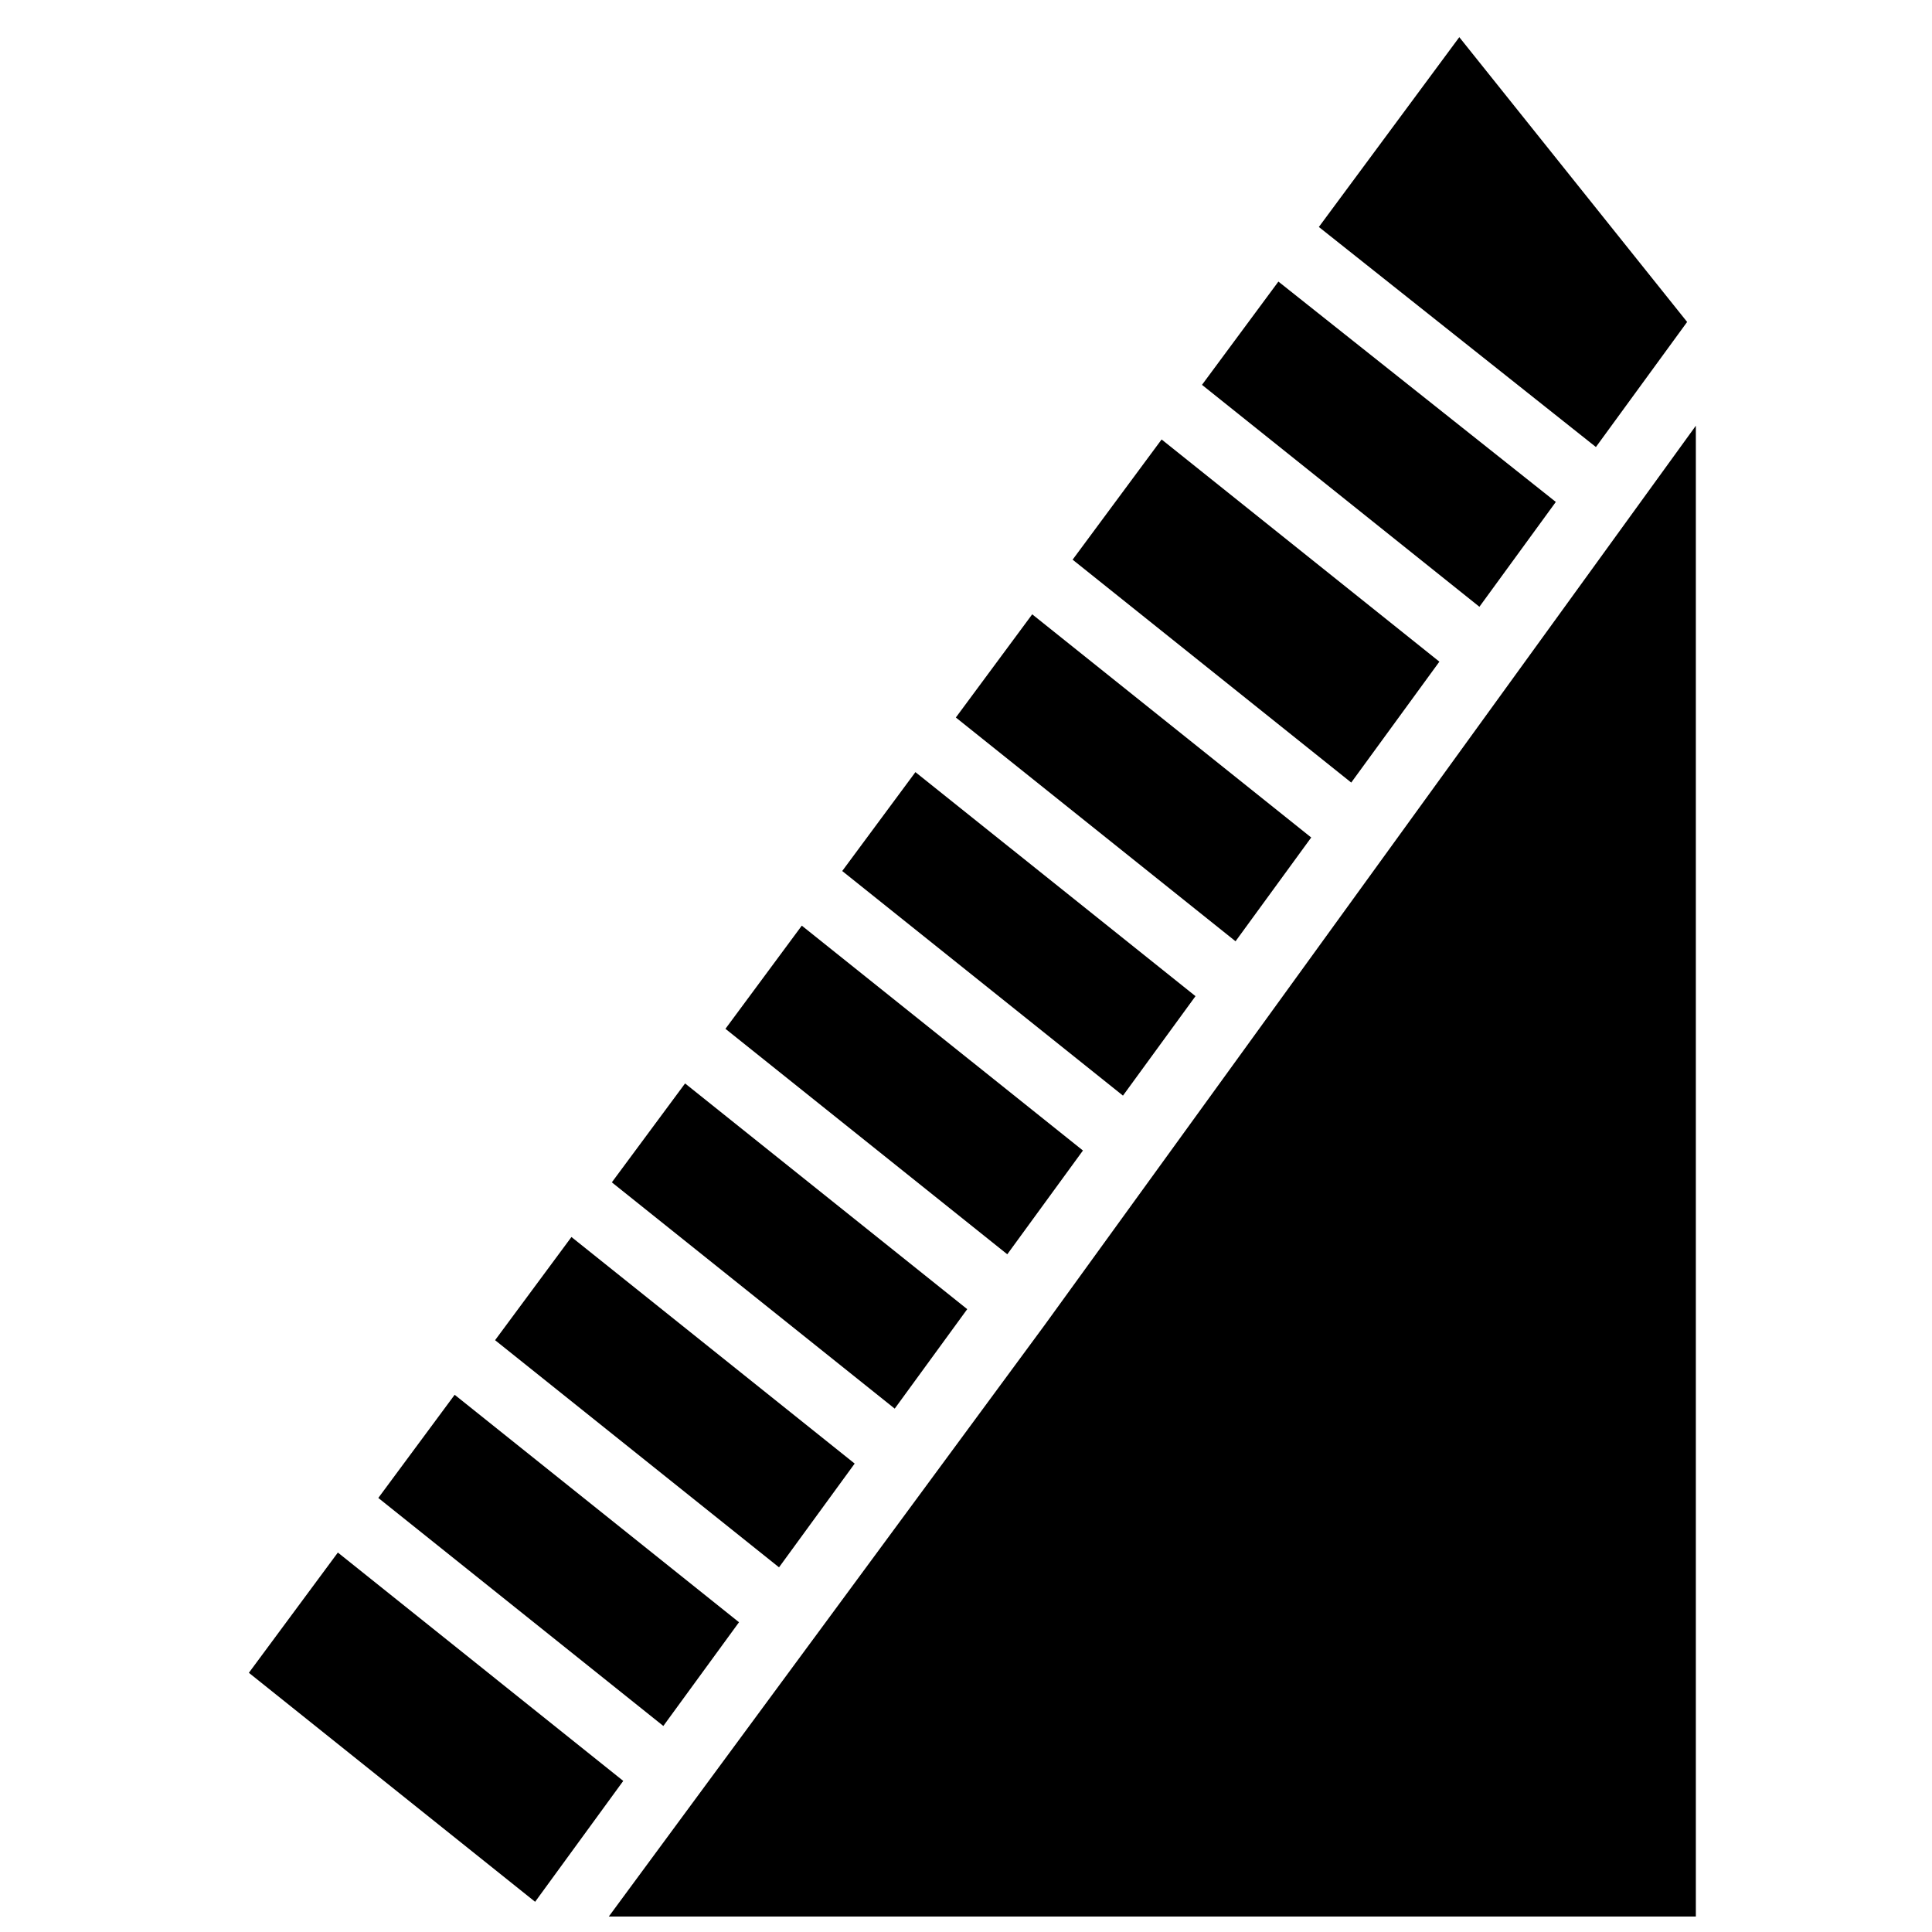
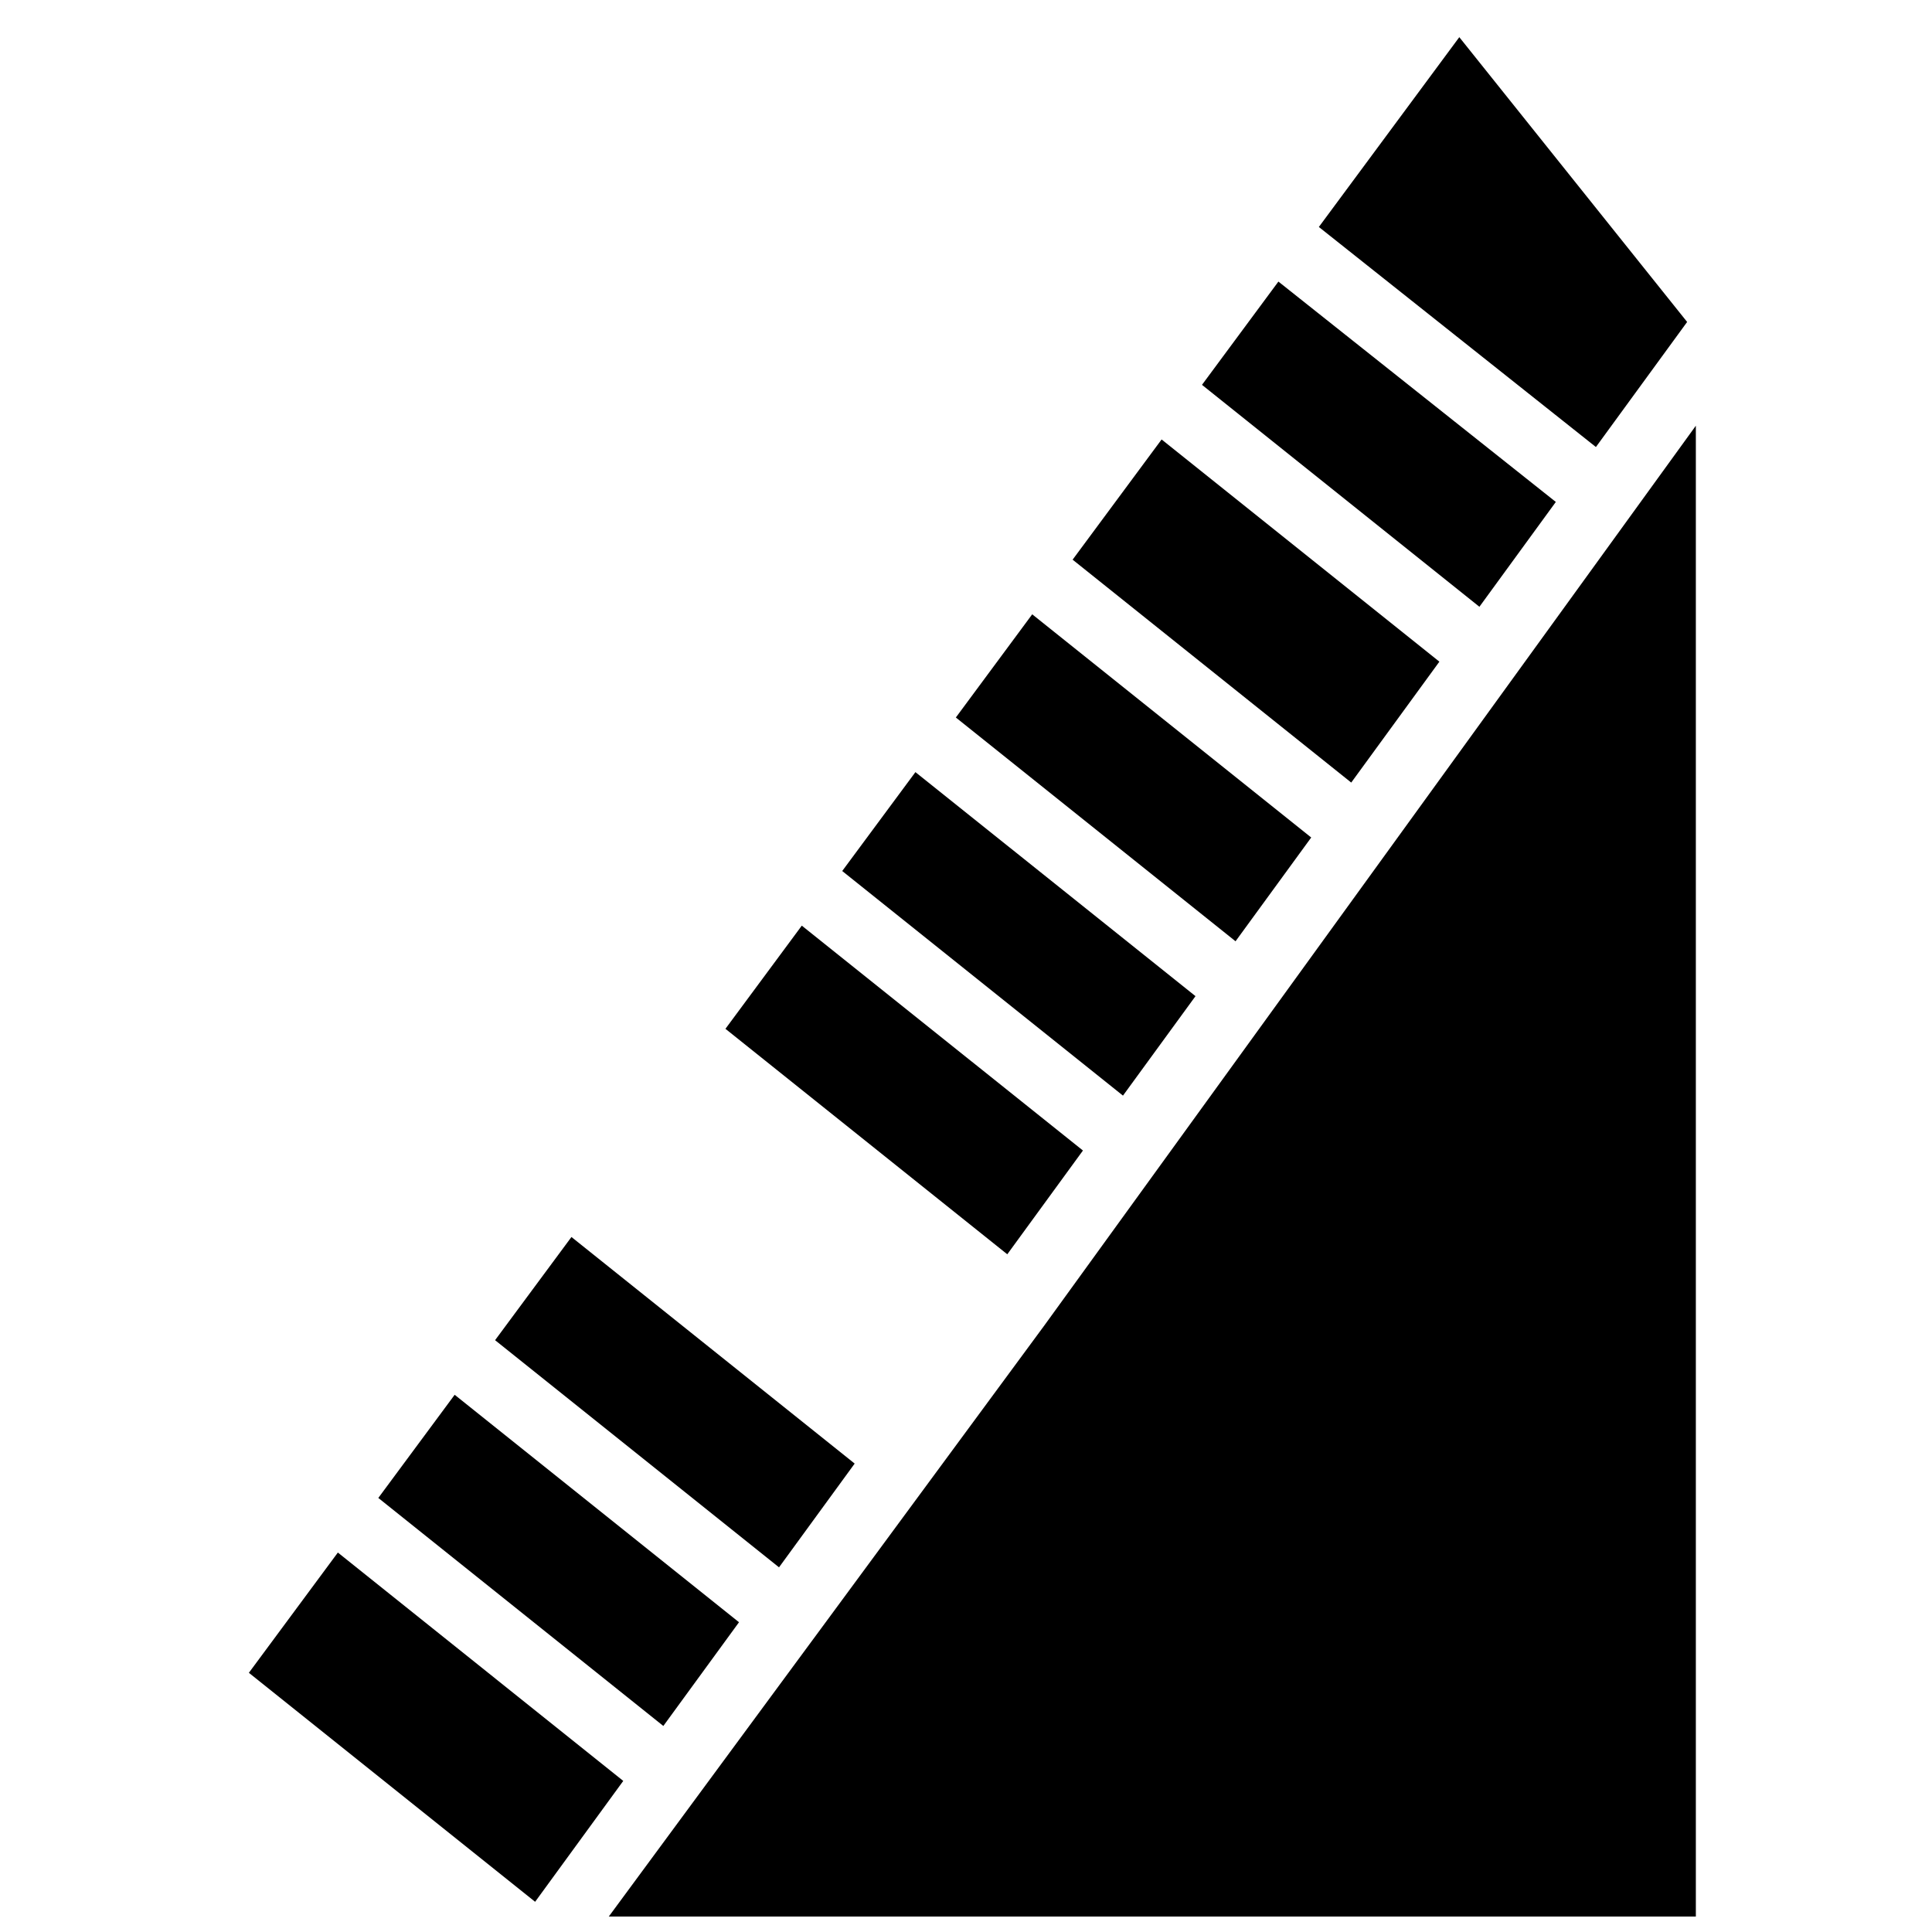
<svg xmlns="http://www.w3.org/2000/svg" width="800px" height="800px" version="1.1" viewBox="144 144 512 512">
  <defs>
    <clipPath id="a">
      <path d="m305 256h289v395.9h-289z" />
    </clipPath>
  </defs>
  <path d="m441.6 434.35 19.219-26.359-74.223-59.371-19.398 26.207z" fill-rule="evenodd" />
  <path d="m410.94 476.4 20.051-27.5-74.508-59.594-20.234 27.34z" fill-rule="evenodd" />
-   <path d="m381.11 517.3 19.215-26.359-74.777-59.816-19.406 26.207z" fill-rule="evenodd" />
  <path d="m350.45 559.36 20.047-27.496-75.059-60.043-20.234 27.34z" fill-rule="evenodd" />
  <path d="m471.43 393.45 20.055-27.504-73.941-59.145-20.234 27.344z" fill-rule="evenodd" />
  <path d="m536.06 304.8 20.25-27.781-73.52-58.398-20.25 27.367z" fill-rule="evenodd" />
  <path d="m502.09 351.39 23.363-32.043-73.617-58.883-23.582 31.855z" fill-rule="evenodd" />
  <path d="m319.79 601.4 20.055-27.492-75.355-60.277-20.234 27.34z" fill-rule="evenodd" />
  <path d="m493.51 204.15 73.422 58.316 24.176-33.145-60.379-75.473z" fill-rule="evenodd" />
  <g clip-path="url(#a)">
    <path d="m359.67 578.18c-0.02 0.016-0.02 0.035-0.027 0.055-0.008 0.008-0.027 0.008-0.035 0.023l-54.27 73.641h288.08v-395.08l-172.64 238.42z" fill-rule="evenodd" />
  </g>
  <path d="m309.17 615.96-75.633-60.52-23.582 31.867 75.859 60.688z" fill-rule="evenodd" />
</svg>